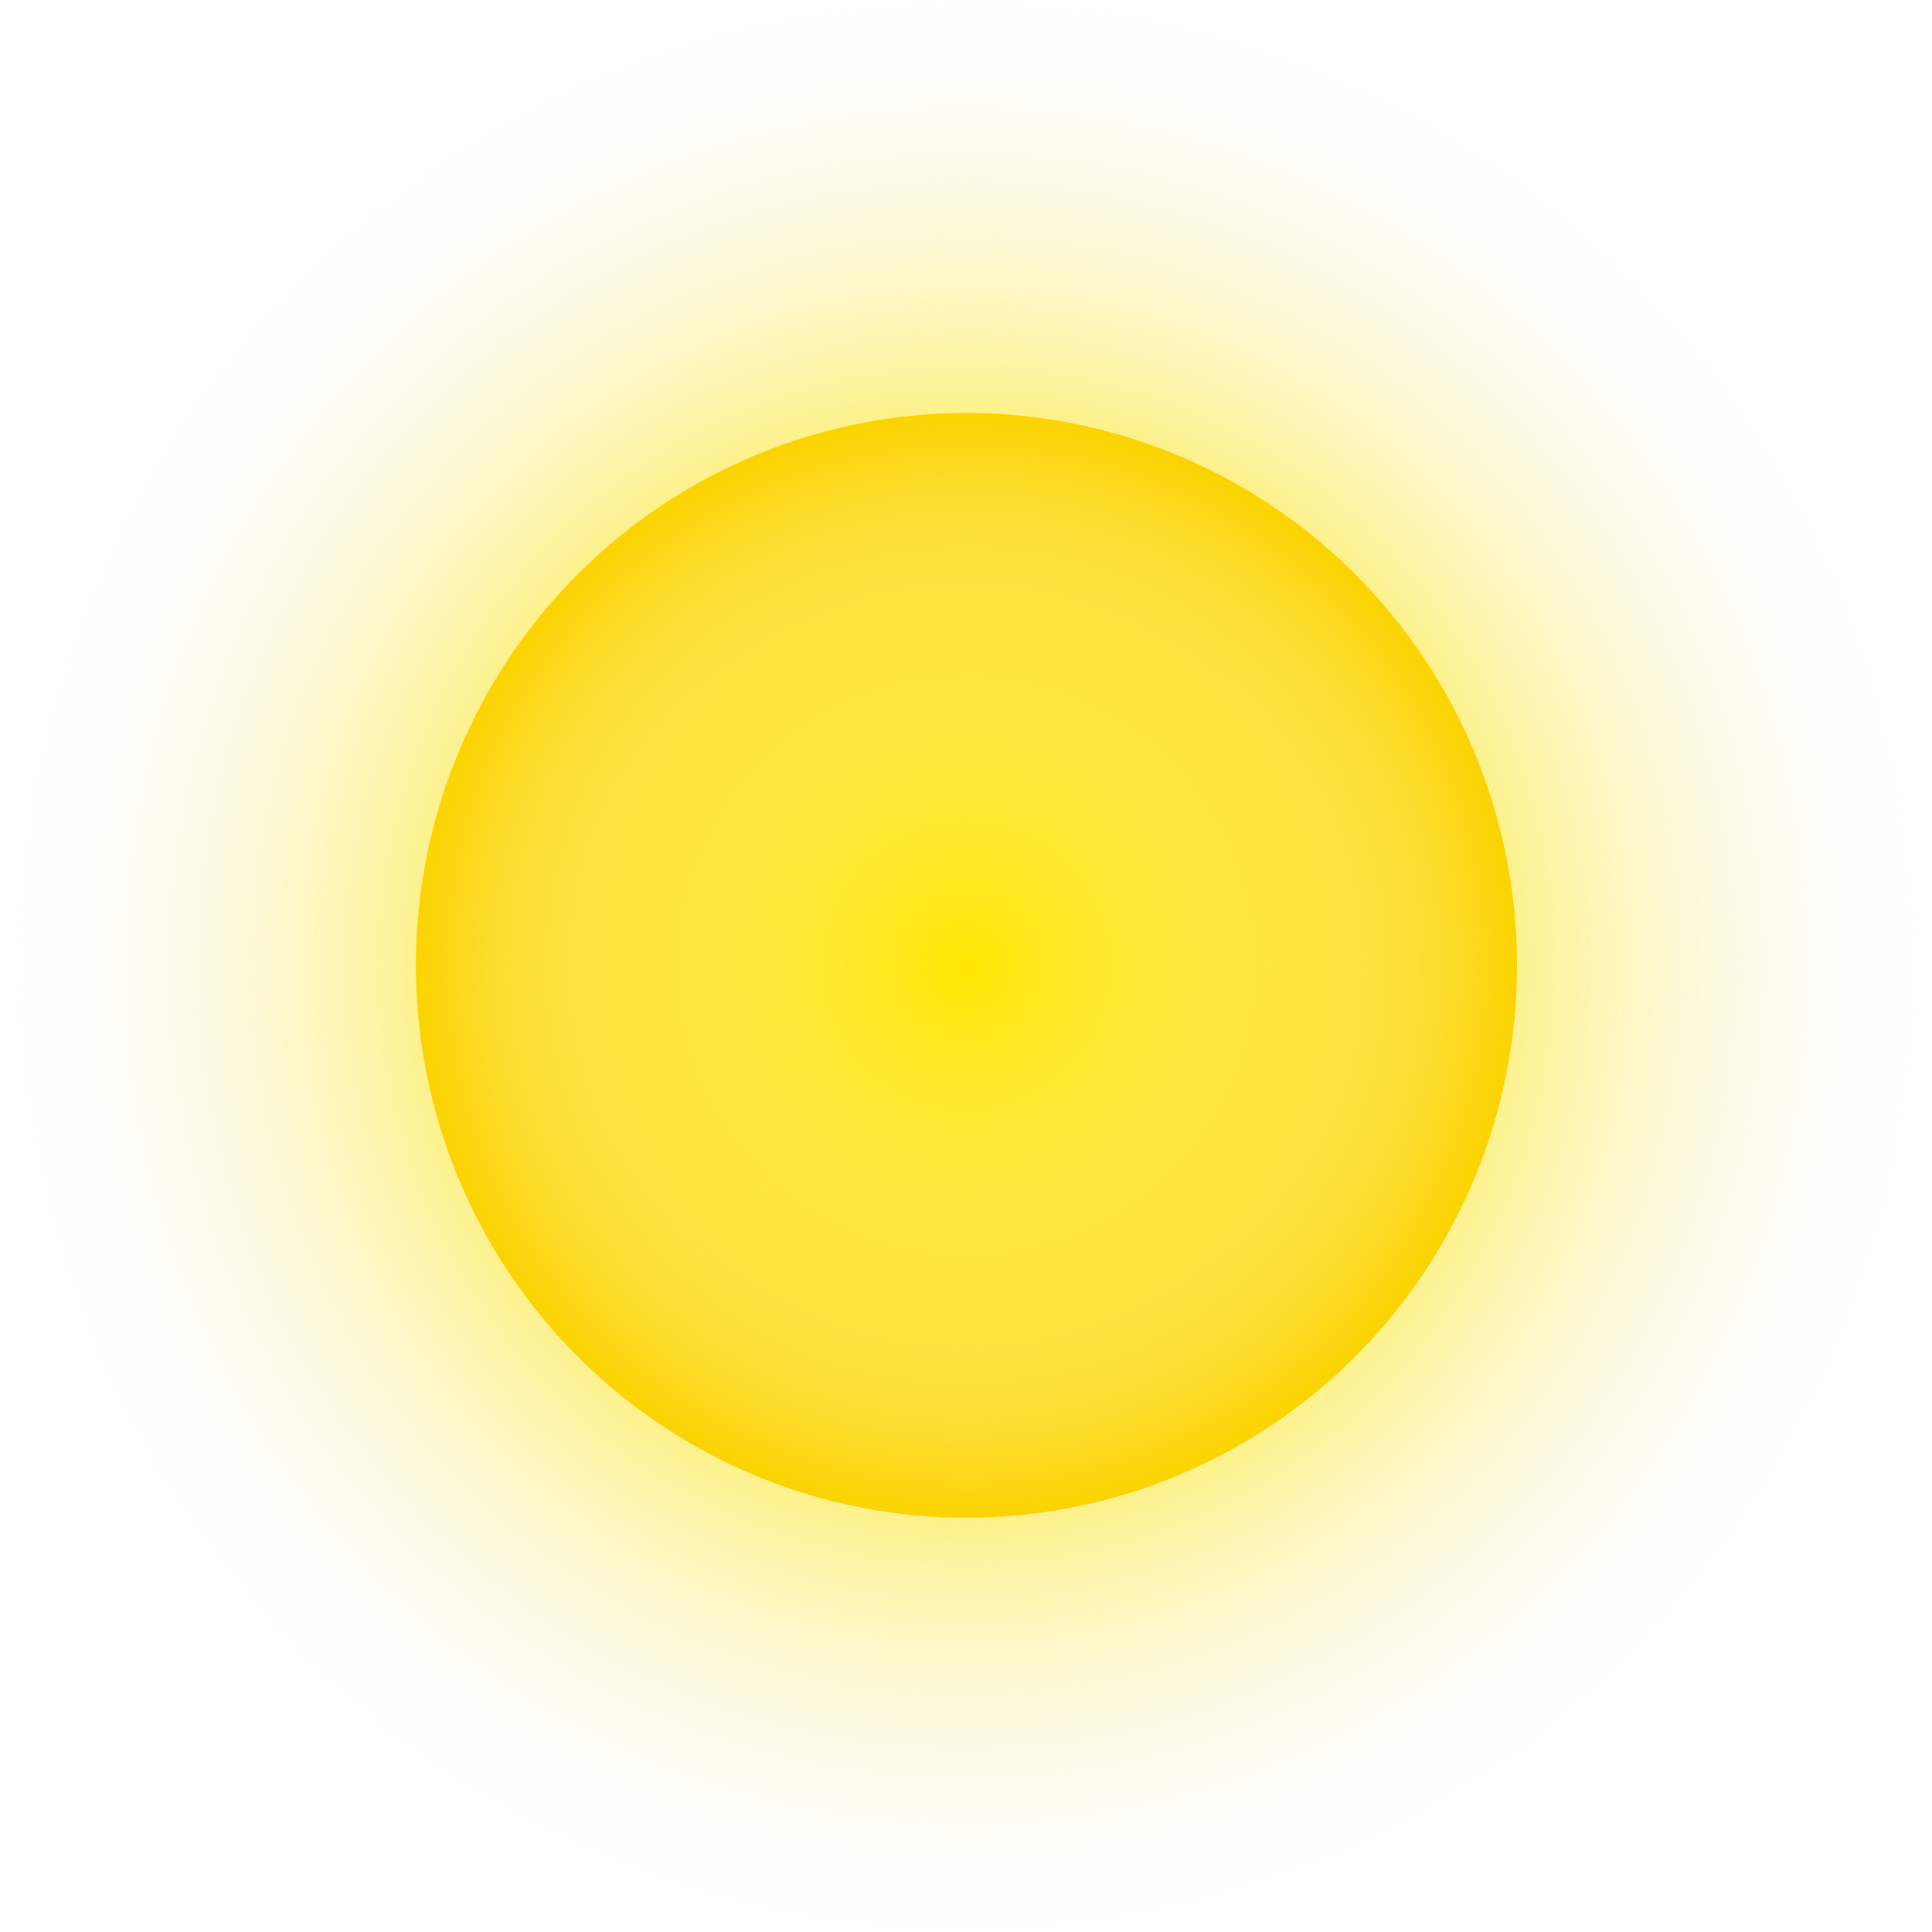
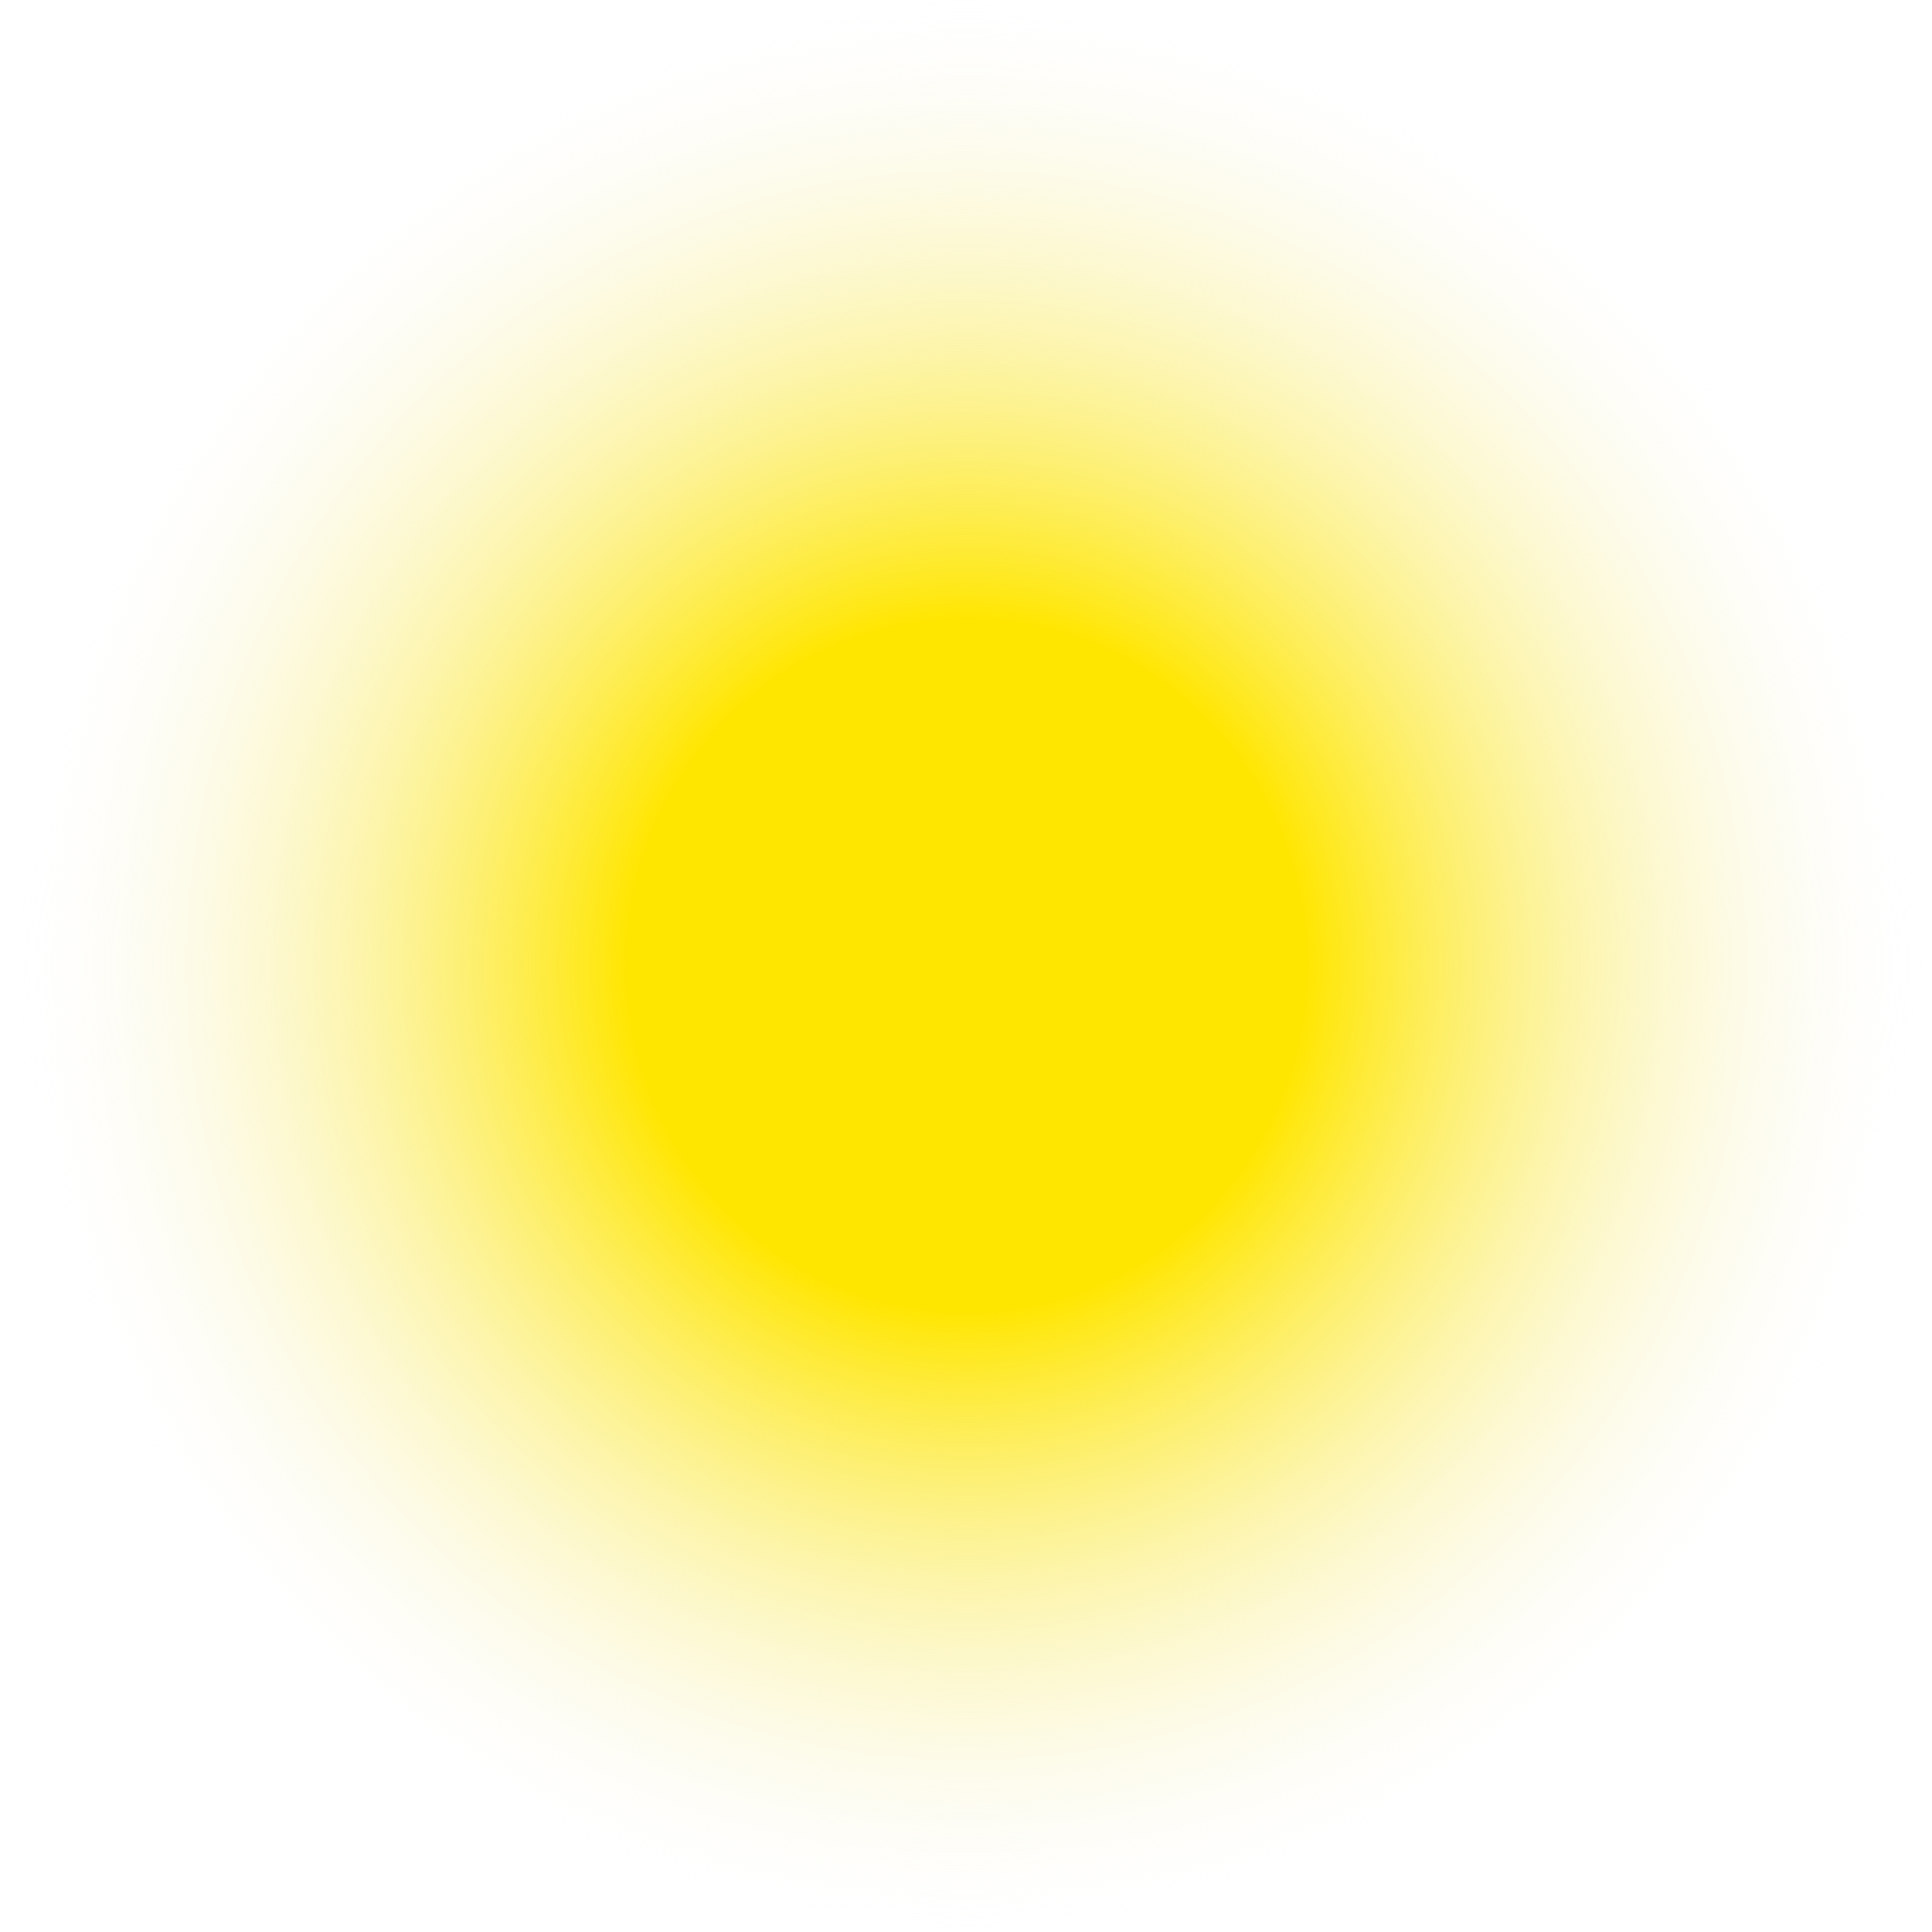
<svg xmlns="http://www.w3.org/2000/svg" width="315" height="315" viewBox="0 0 315 315" fill="none">
  <ellipse cx="157.575" cy="157.402" rx="156.886" ry="157.402" fill="url(#paint0_radial_49_11838)" />
-   <ellipse cx="157.575" cy="157.402" rx="89.761" ry="90.056" fill="url(#paint1_radial_49_11838)" />
  <defs>
    <radialGradient id="paint0_radial_49_11838" cx="0" cy="0" r="1" gradientUnits="userSpaceOnUse" gradientTransform="translate(157.575 157.402) rotate(90) scale(157.402 156.886)">
      <stop offset="0.354" stop-color="#FFE600" />
      <stop offset="1" stop-color="#F5F5F5" stop-opacity="0" />
    </radialGradient>
    <radialGradient id="paint1_radial_49_11838" cx="0" cy="0" r="1" gradientUnits="userSpaceOnUse" gradientTransform="translate(157.575 157.402) rotate(90) scale(90.056 89.761)">
      <stop stop-color="white" stop-opacity="0" />
      <stop offset="1" stop-color="#FBD300" />
    </radialGradient>
  </defs>
</svg>